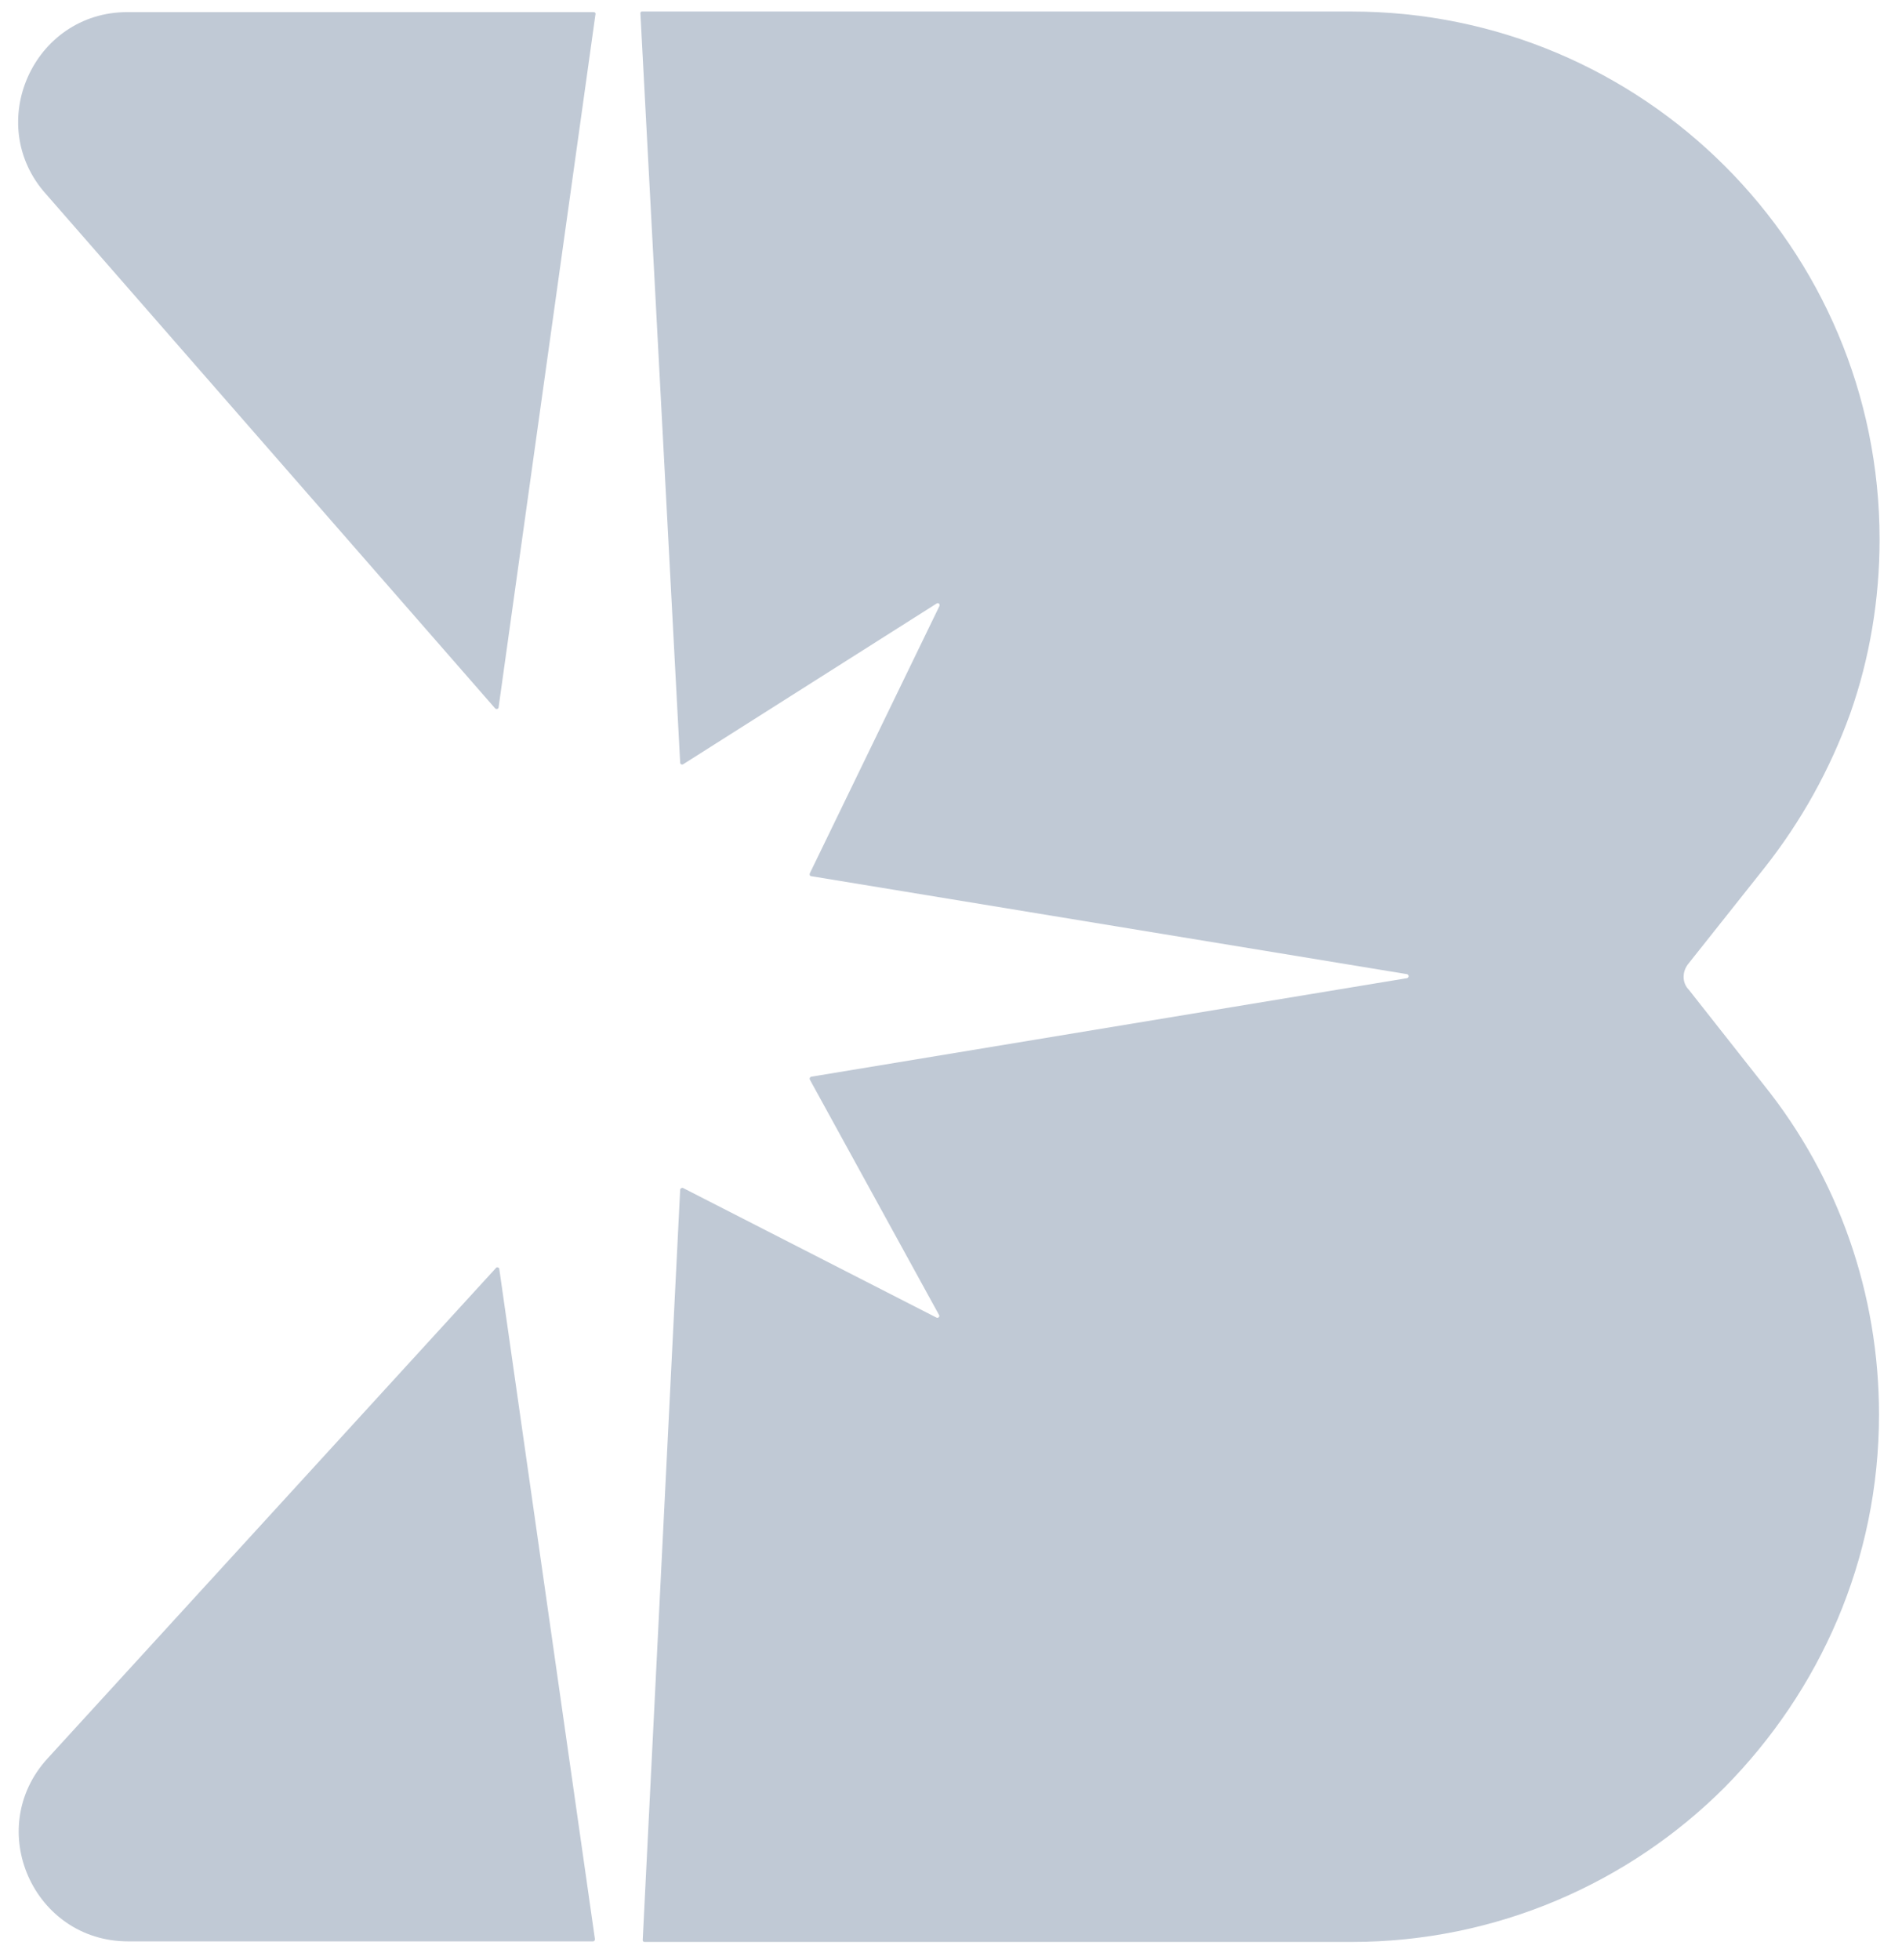
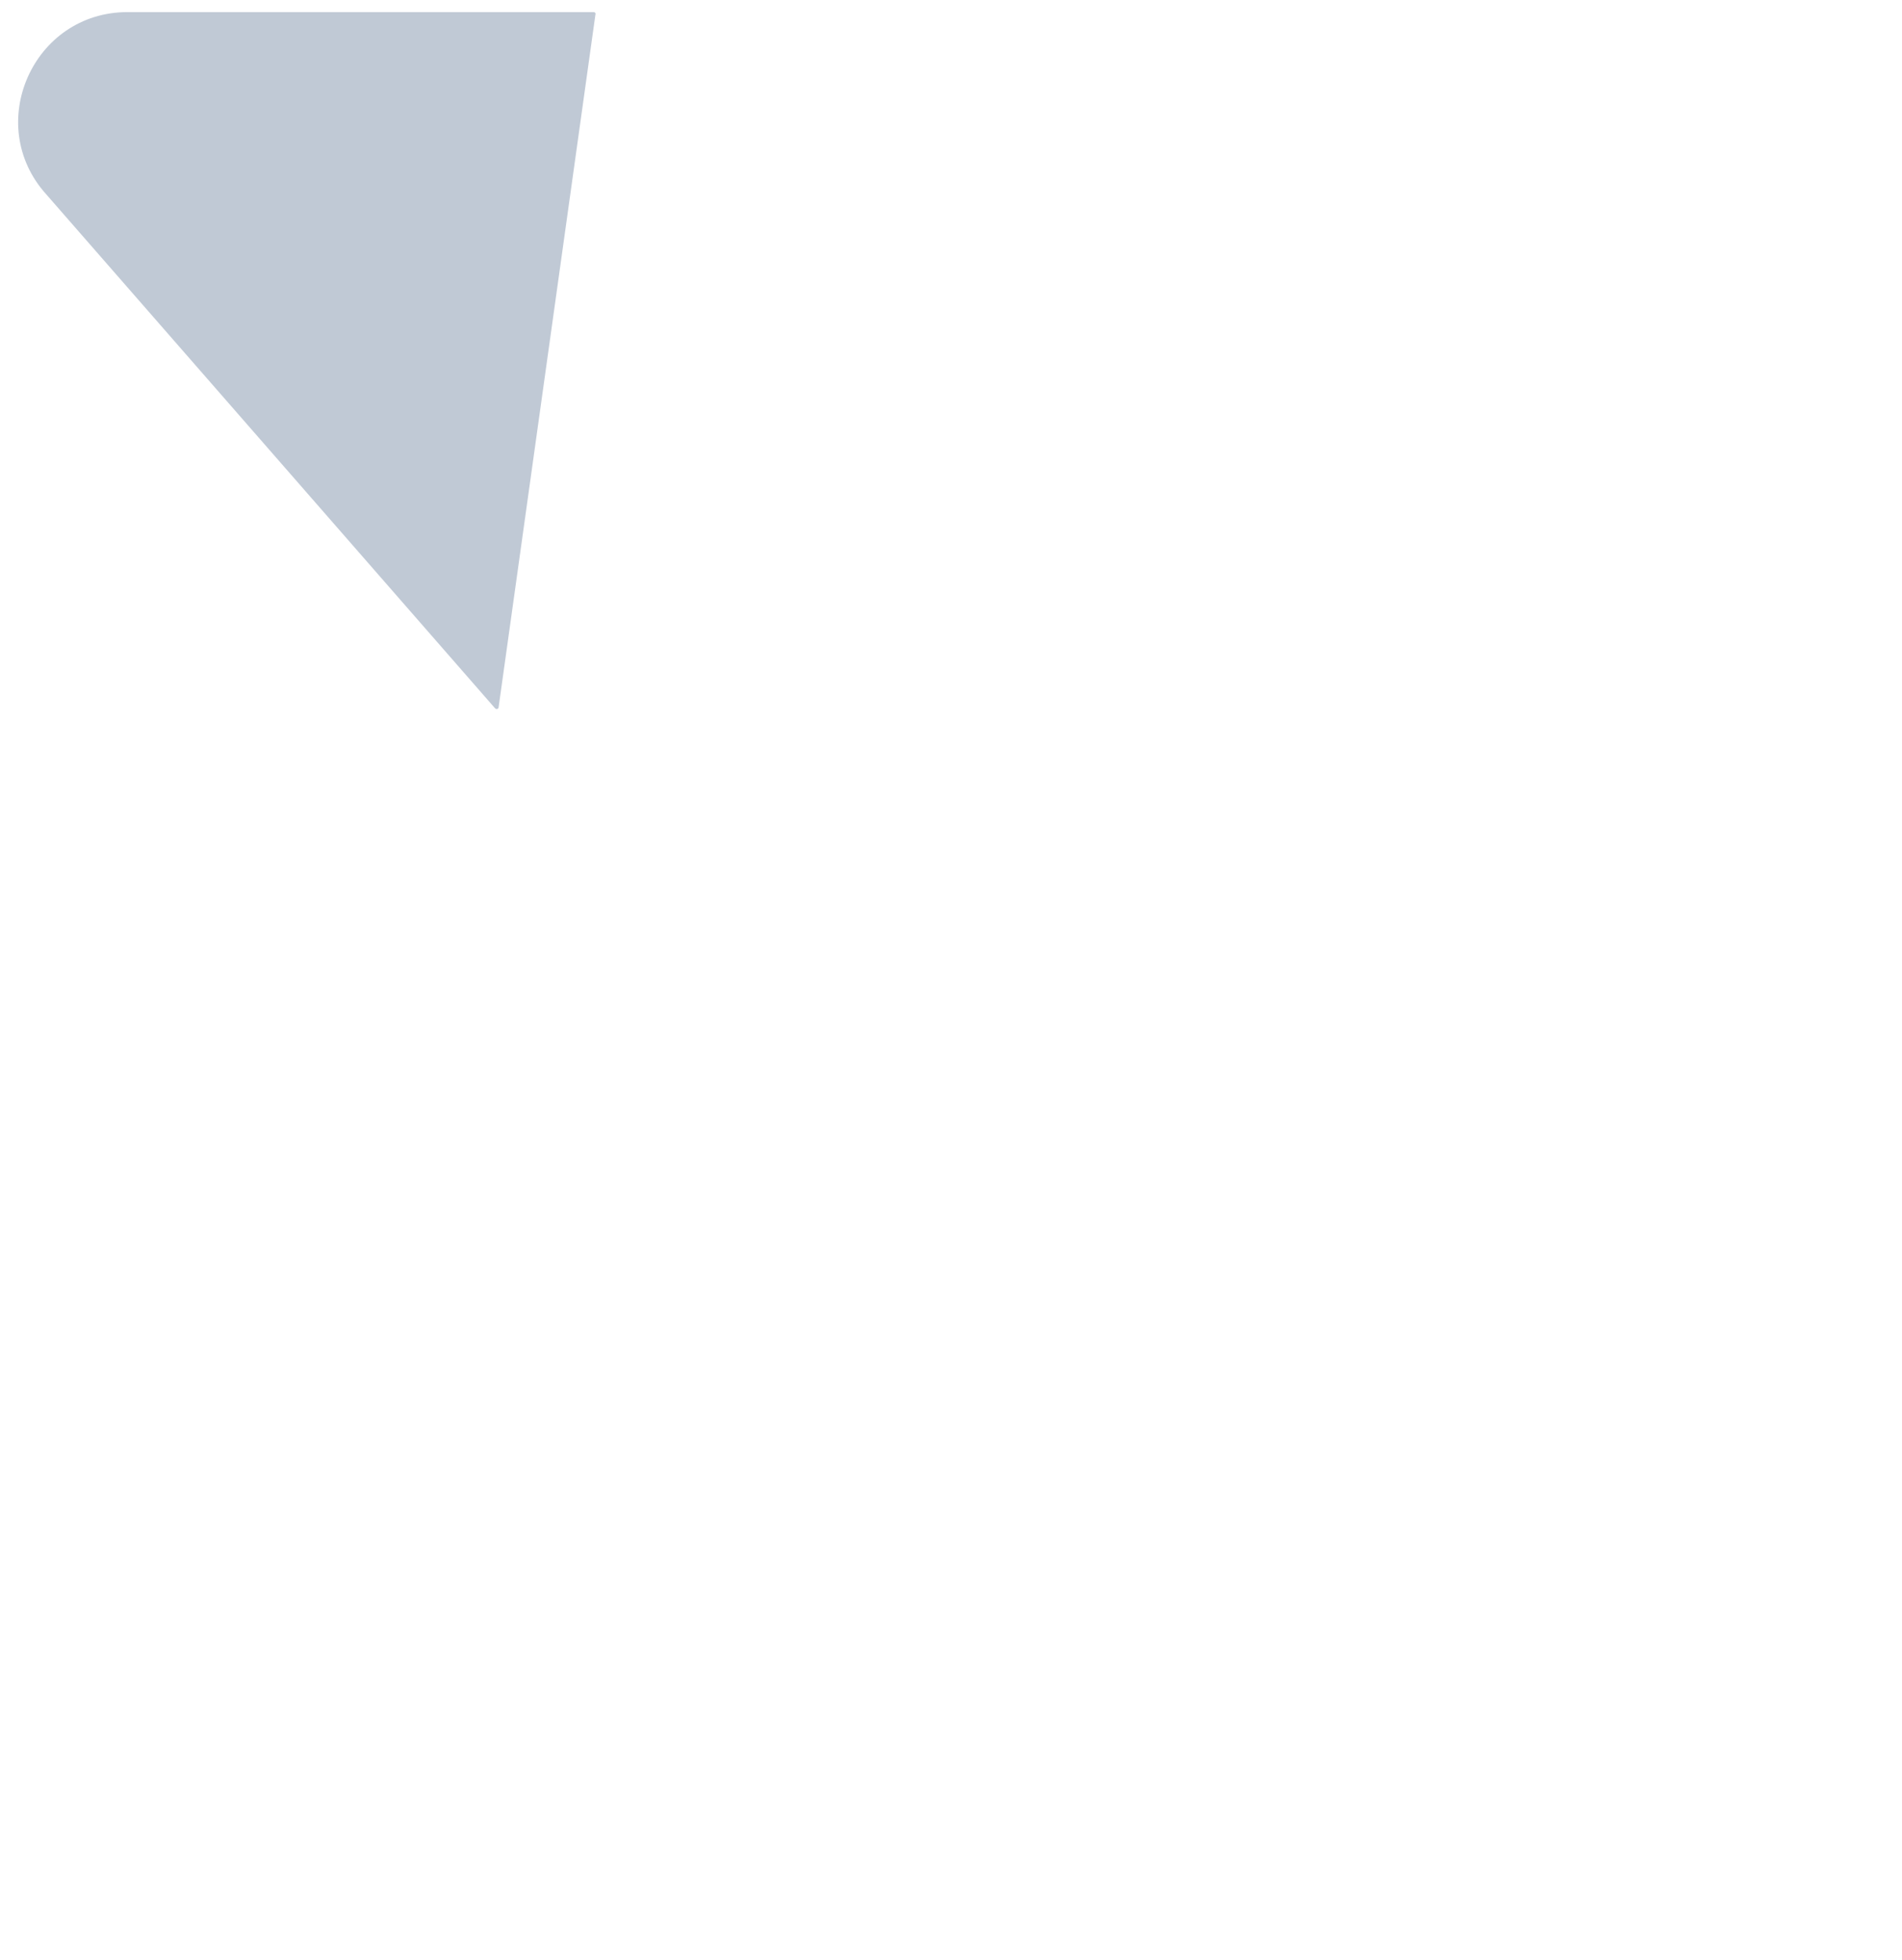
<svg xmlns="http://www.w3.org/2000/svg" width="33" height="34" viewBox="0 0 33 34" fill="none">
-   <path d="M8.662 22.01L10.322 33.64C10.322 33.66 10.312 33.68 10.292 33.68H2.222C0.582 33.68 -0.288 31.73 0.822 30.51L8.612 21.99C8.622 21.98 8.662 21.99 8.662 22.01Z" fill="#C0C9D5" />
  <path d="M2.211 0.21H10.301C10.321 0.21 10.341 0.23 10.331 0.25L8.651 12.27C8.651 12.3 8.611 12.31 8.591 12.29L0.801 3.37C-0.289 2.16 0.571 0.21 2.211 0.21Z" fill="#C0C9D5" />
-   <path d="M30.601 18.82C31.901 20.44 32.601 22.45 32.601 24.54C32.601 27.07 31.571 29.34 29.921 31.01C28.271 32.66 25.971 33.69 23.451 33.69H11.181C11.161 33.69 11.151 33.67 11.151 33.66L11.801 20.64C11.801 20.62 11.831 20.6 11.851 20.61L16.251 22.86C16.281 22.87 16.311 22.84 16.291 22.81L14.051 18.73C14.041 18.71 14.051 18.69 14.071 18.68L24.411 16.97C24.451 16.96 24.451 16.91 24.411 16.9L14.071 15.2C14.051 15.2 14.041 15.17 14.051 15.15L16.301 10.51C16.311 10.48 16.281 10.45 16.251 10.47L11.851 13.26C11.831 13.27 11.801 13.26 11.801 13.23L11.111 0.23C11.111 0.21 11.121 0.2 11.141 0.2H23.451C28.501 0.2 32.611 4.29 32.611 9.36C32.611 10.39 32.441 11.42 32.101 12.38C31.751 13.35 31.251 14.25 30.611 15.06L29.301 16.71C29.181 16.85 29.181 17.05 29.301 17.17L30.601 18.82Z" fill="#C0C9D5" />
</svg>